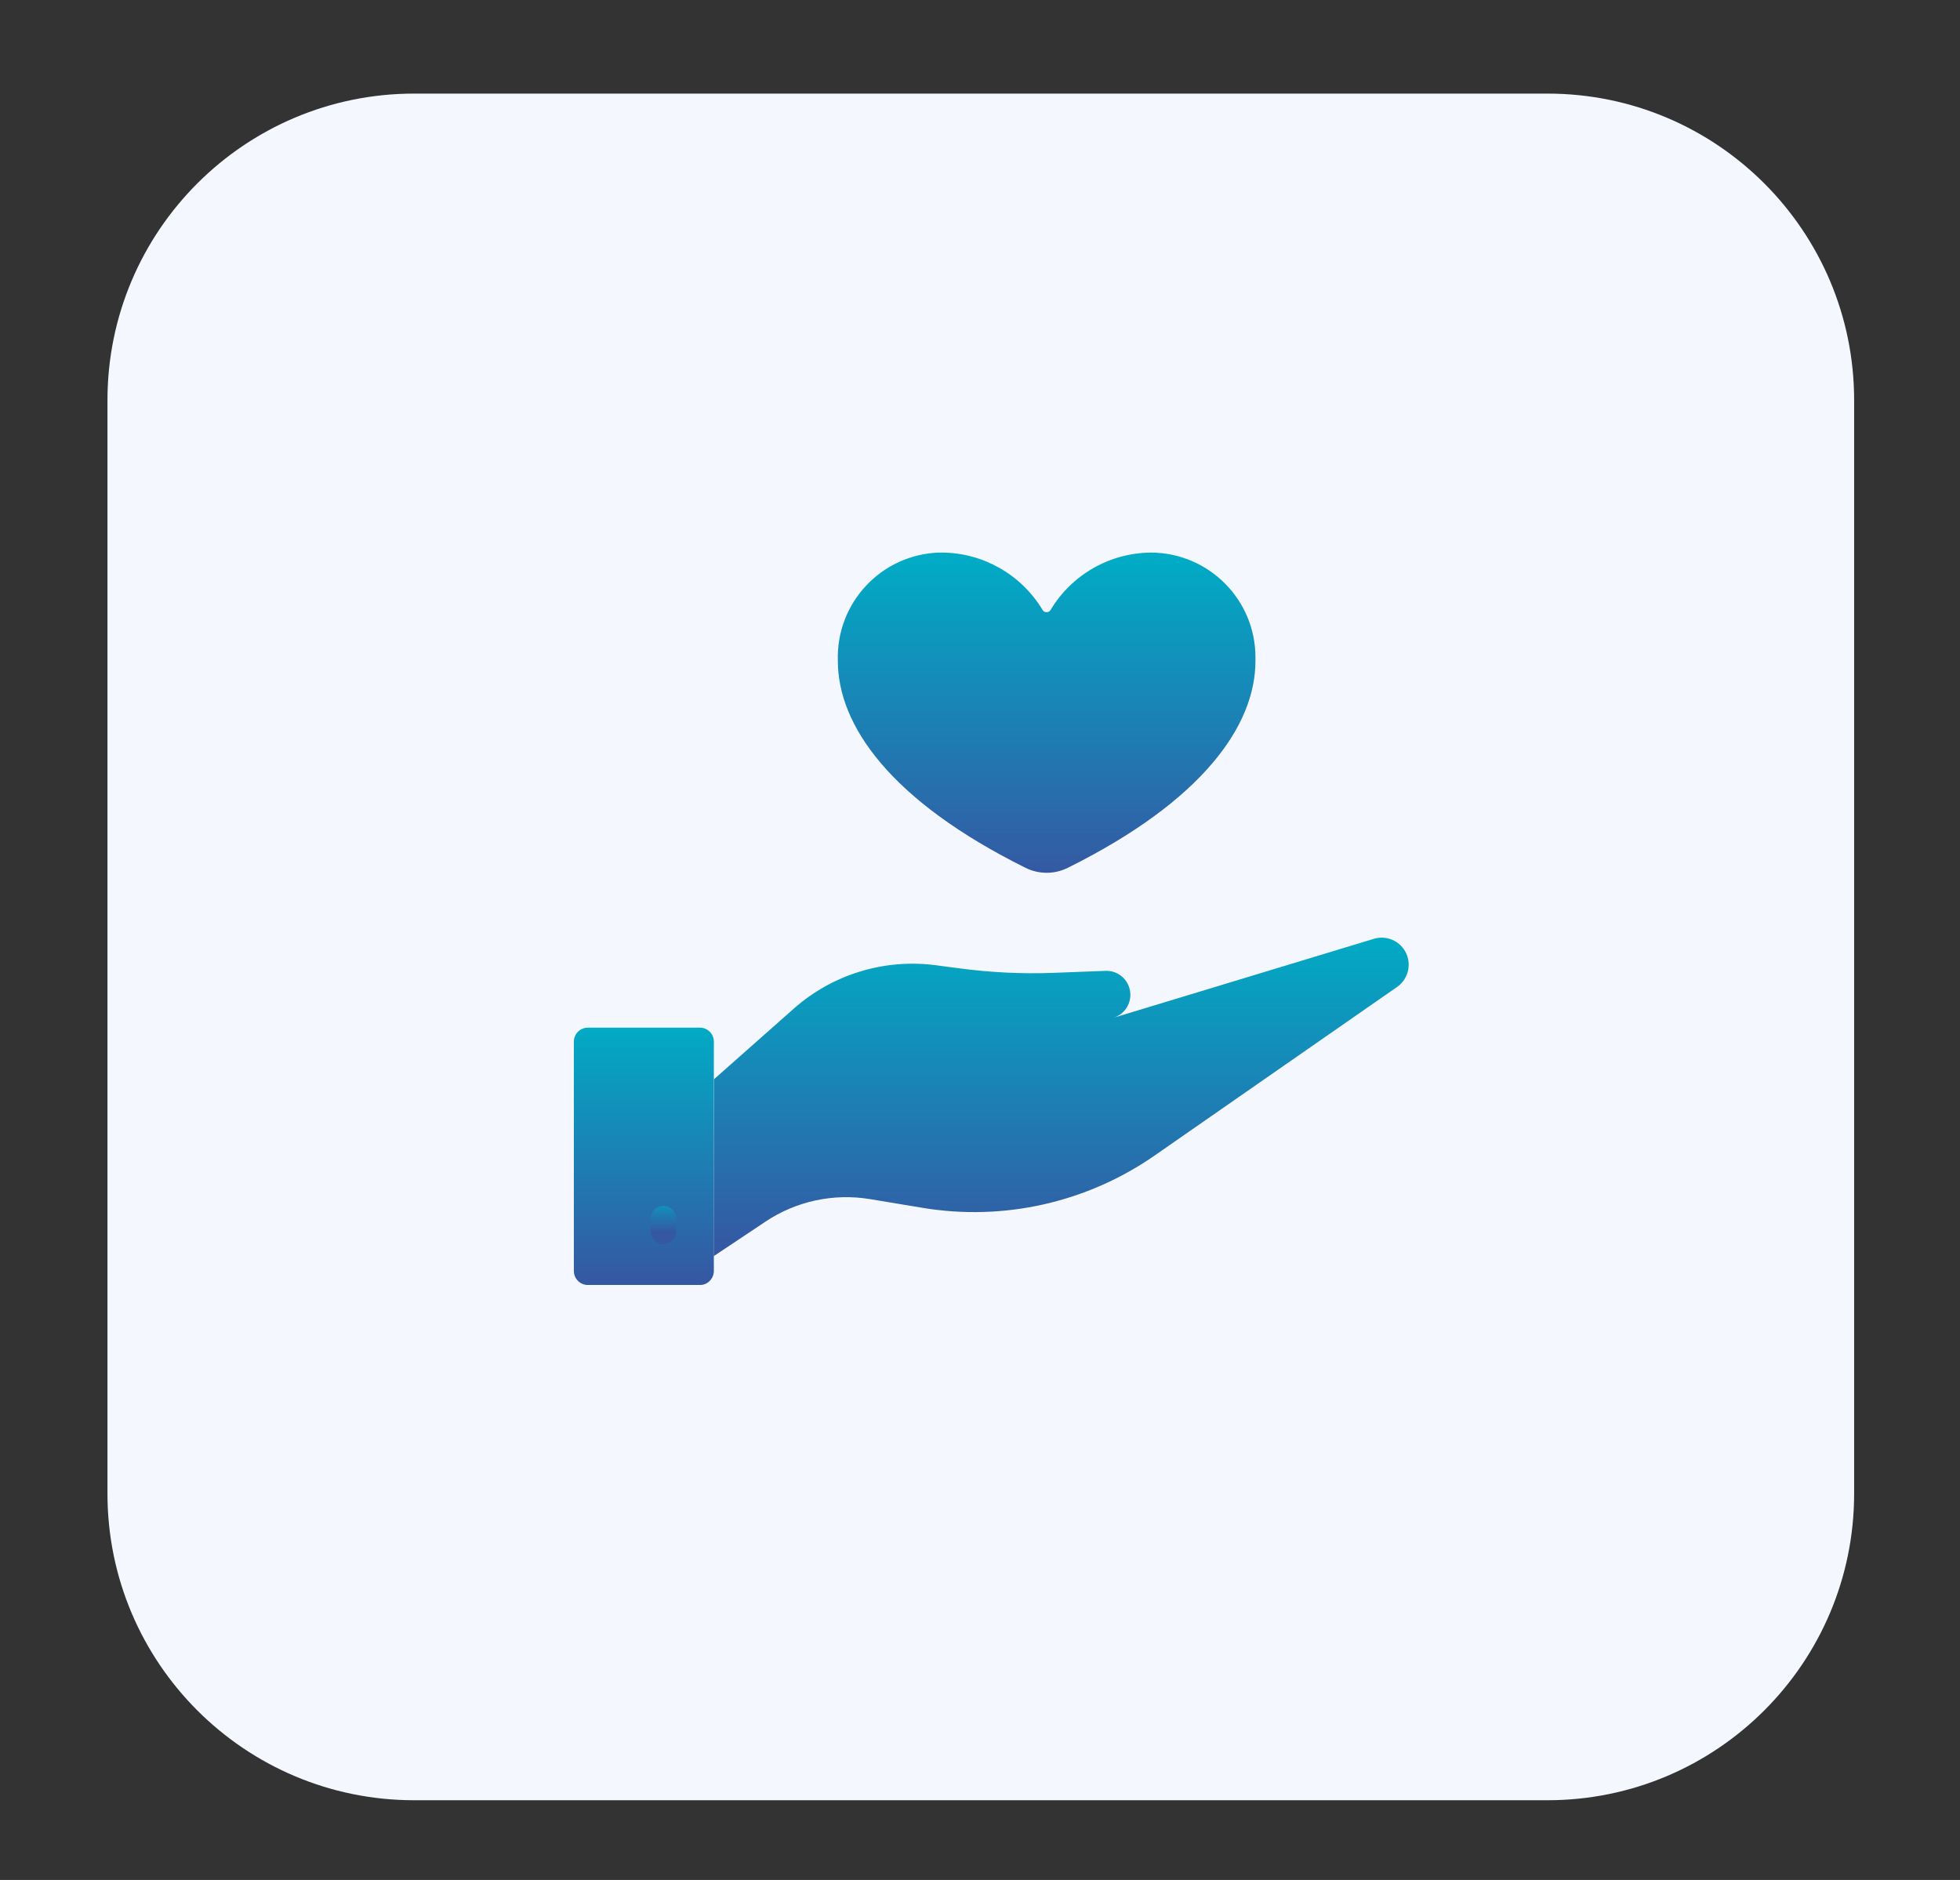
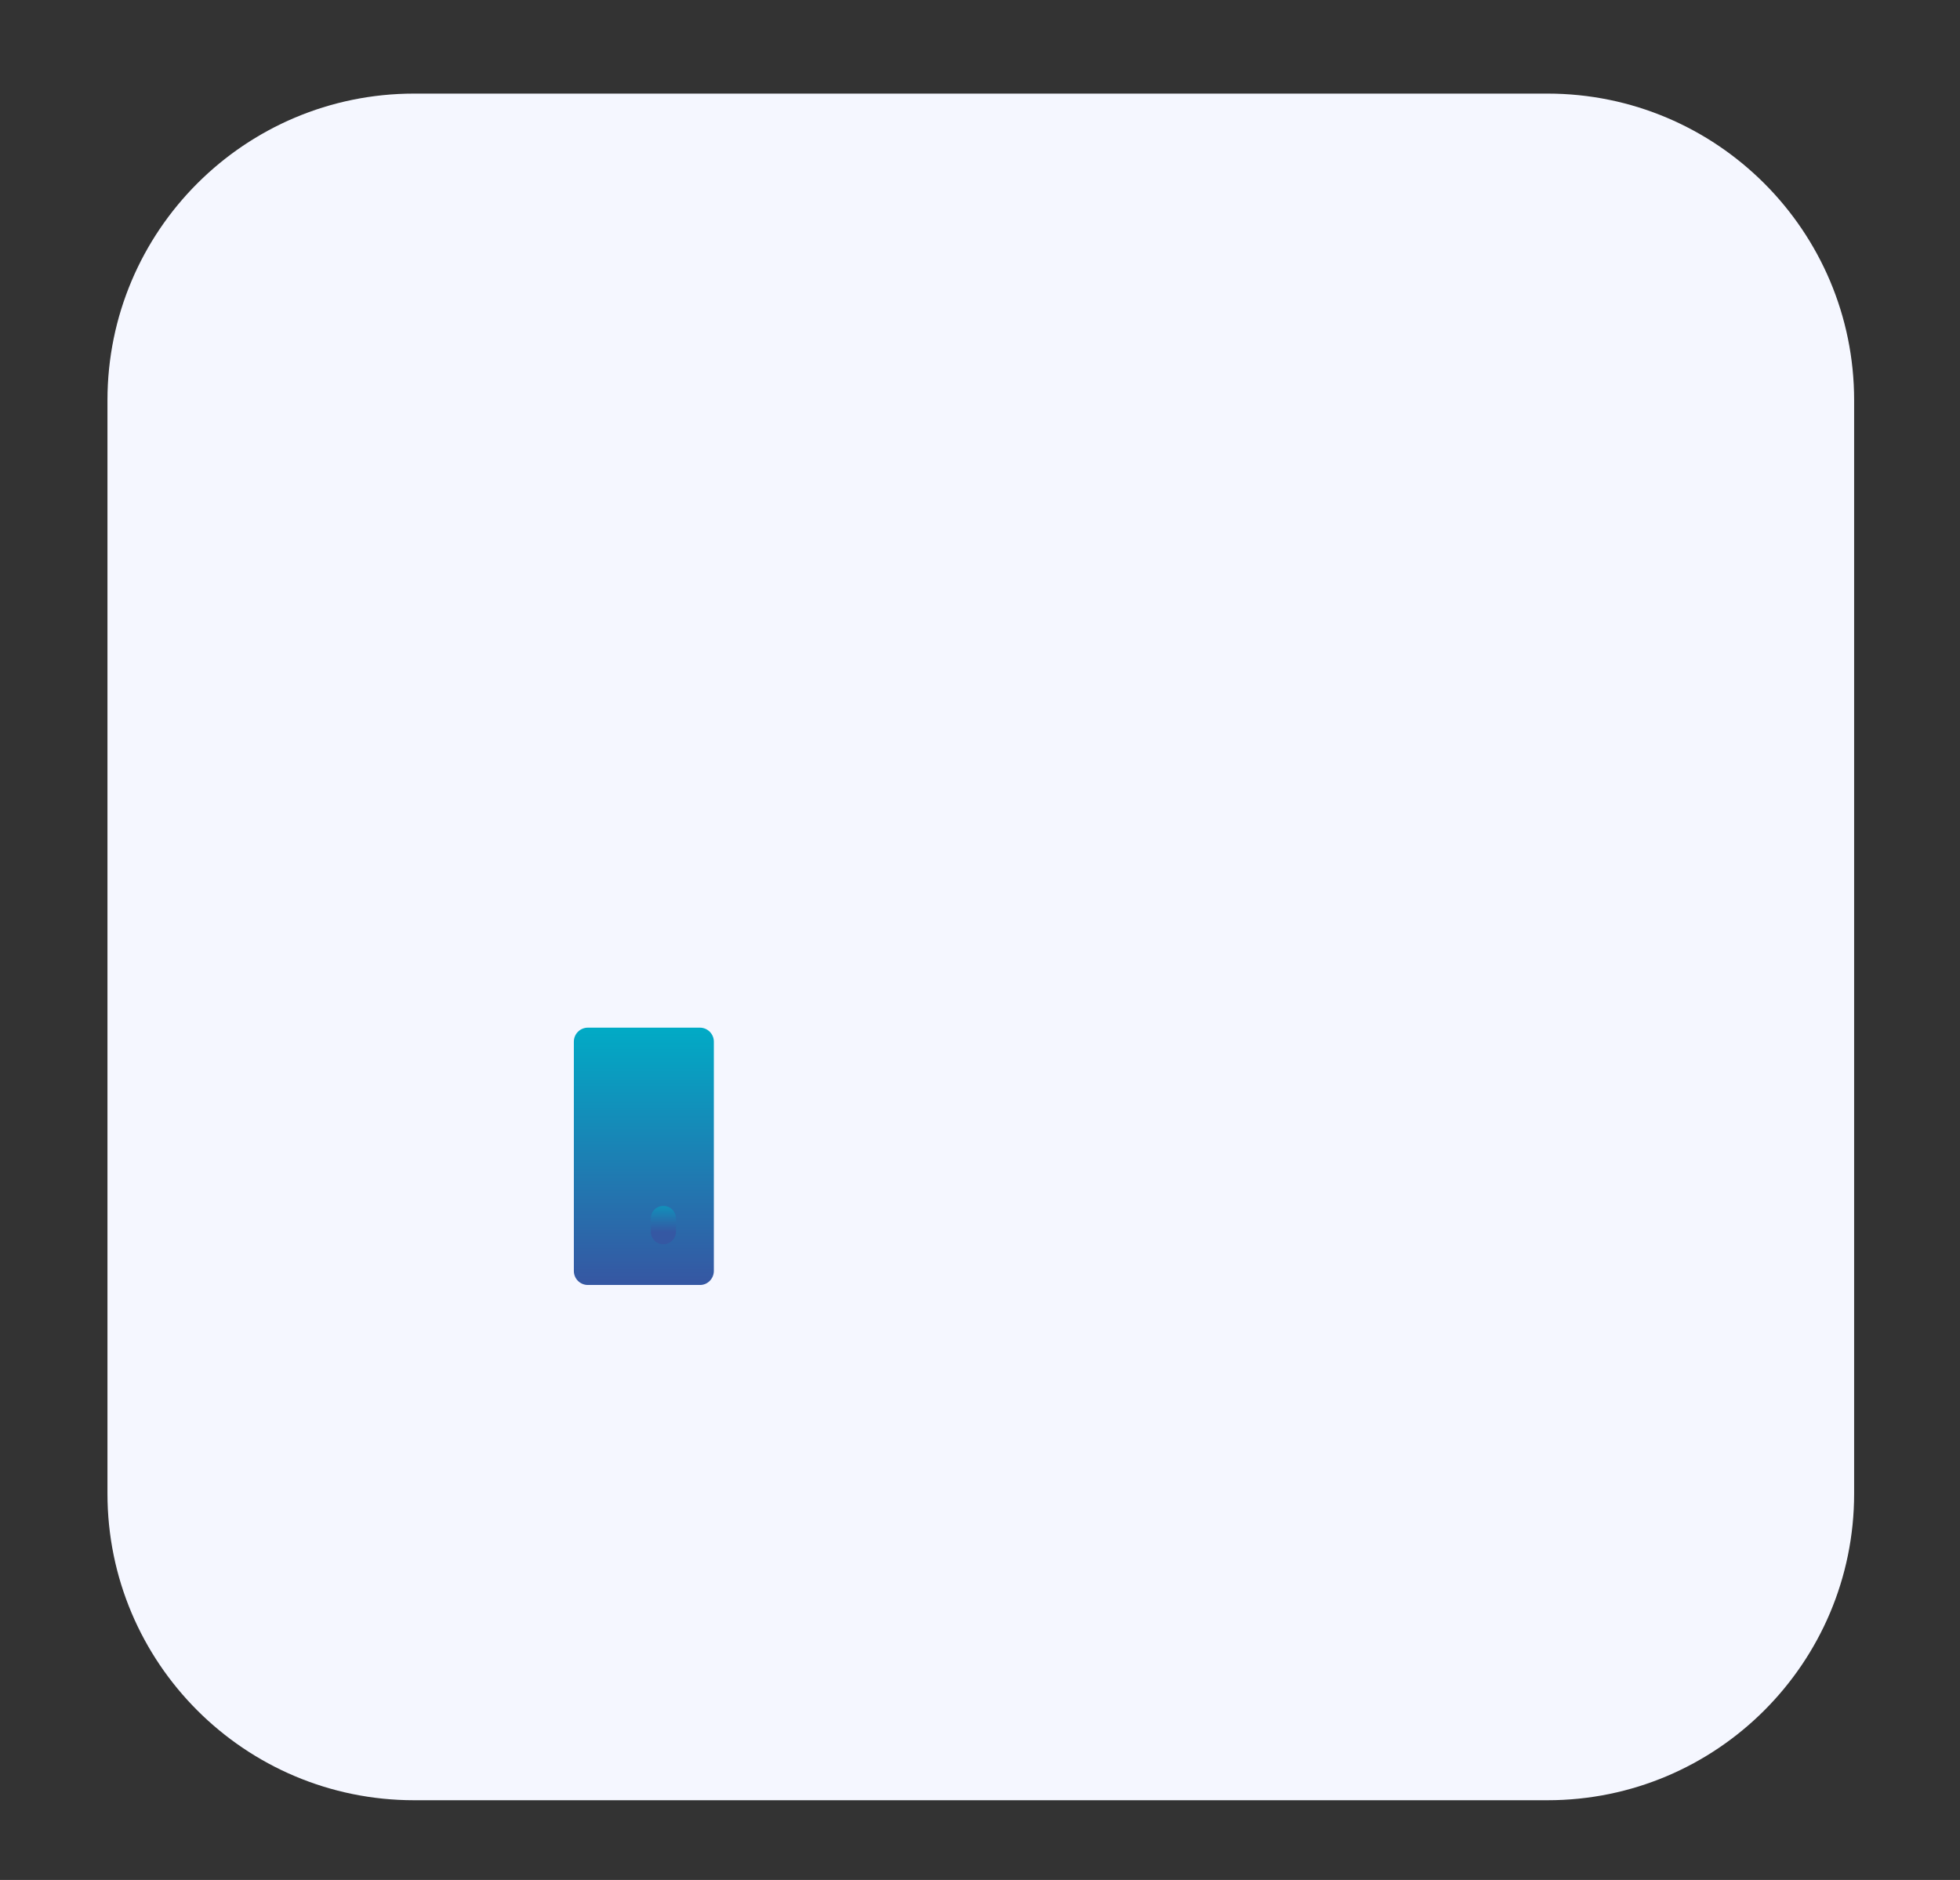
<svg xmlns="http://www.w3.org/2000/svg" id="Calque_1" x="0px" y="0px" viewBox="0 0 147 141" style="enable-background:new 0 0 147 141;" xml:space="preserve">
  <rect x="0" y="0" width="147" height="141" fill="#333333" stroke="none" />
  <style type="text/css"> .st0{fill:#18182E;} .st1{fill:none;} .st2{fill:#2E3533;} .st3{fill:#F4A785;} .st4{fill:#163F6F;} .st5{fill:#F2A630;} .st6{fill:#E69577;} .st7{fill:#2F4E9A;} .st8{fill:#314D9A;} .st9{fill:#211F1F;} .st10{fill:#1E2435;} .st11{fill:#CC8A2A;} .st12{fill:#272C34;} .st13{fill:#694996;} .st14{fill:#1F232B;} .st15{fill:#00456B;} .st16{fill:#005377;} .st17{fill:#2C4784;} .st18{fill:#822B4B;} .st19{fill:#315384;} .st20{fill:#00A6B7;} .st21{fill:#009CAC;} .st22{fill:#00AAC4;} .st23{fill:#007FA5;} .st24{fill:#201F1F;} .st25{fill:#131111;} .st26{fill:#6CBFD3;} .st27{fill:#262525;} .st28{fill:#139672;} .st29{fill:#18A47F;} .st30{fill:#A0D5DA;} .st31{fill:none;stroke:#043349;stroke-width:0.542;stroke-miterlimit:10;} .st32{fill:#FFFFFF;} .st33{fill:#00ABC6;} .st34{fill:#F3A832;} .st35{clip-path:url(#SVGID_00000042698088249159583920000015203485796598336164_);} .st36{clip-path:url(#SVGID_00000181805018273608940480000015105121777096725432_);} .st37{clip-path:url(#SVGID_00000146490465748039627230000011642822785717793677_);} .st38{clip-path:url(#SVGID_00000127026120740122794970000009678715119219267493_);} .st39{clip-path:url(#SVGID_00000170957087039196328980000001715080108139167413_);} .st40{fill:#F5F7FF;} .st41{enable-background:new ;} .st42{fill:#E7ECF1;} .st43{fill:#2F568E;} .st44{fill:#FAFAFA;} .st45{fill:#F2A832;} .st46{fill:#263238;} .st47{fill:#2E4E9B;} .st48{fill:#E8505B;} .st49{fill:#D54D30;} .st50{fill:#17162F;} .st51{fill:#B0BFC5;} .st52{fill:#80A3AD;} .st53{fill:#221F1F;} .st54{fill:#2E3634;} .st55{fill:#058793;} .st56{fill:#1A1E1D;} .st57{fill:#314D9B;} .st58{fill:#29447F;} .st59{clip-path:url(#SVGID_00000121280396172263997680000015650793648341853090_);} .st60{clip-path:url(#SVGID_00000174565125492224105270000007207939503139526333_);} .st61{clip-path:url(#SVGID_00000038398057323958962240000002960218076632057784_);} .st62{fill:none;stroke:#314D9B;stroke-width:5;stroke-linecap:round;} .st63{fill-rule:evenodd;clip-rule:evenodd;fill:#314D9A;} .st64{clip-path:url(#SVGID_00000136375247242166520790000005636672562007230138_);} .st65{fill:url(#Tracé_17302_00000022552999264825455710000001409609351558180014_);} .st66{fill:url(#Tracé_17303_00000088100291935082767240000005455276088253038756_);} .st67{fill:url(#Tracé_17304_00000127748541096082866450000016661666472458707858_);} .st68{fill:none;stroke:#00ACC6;stroke-width:3;} .st69{fill:#00ACC6;} .st70{fill:#1BA580;} .st71{fill:#D9FFFF;} .st72{fill:#F8F9FC;} .st73{clip-path:url(#SVGID_00000029765216640128514550000015346663366868778391_);} .st74{fill:#C9C9C9;} .st75{fill:#CECECE;} .st76{fill:#9AA2B9;} .st77{fill:#314D9A;stroke:#FFFFFF;stroke-width:1.324;stroke-miterlimit:10;} .st78{fill:#A4B4BA;} .st79{clip-path:url(#SVGID_00000023282555169507229190000017387628187947909051_);} .st80{fill:#FDFDFF;} .st81{fill:#247F7D;} .st82{fill:#D0D0D0;} .st83{fill:#434343;} .st84{fill:#241F3C;} .st85{fill:#494752;} .st86{fill:#B8BABA;} .st87{clip-path:url(#SVGID_00000049929942622999457080000012549438893148950913_);} .st88{clip-path:url(#SVGID_00000140719735116145356370000013499493588873224353_);} .st89{fill:none;stroke:#F3A832;stroke-width:5;stroke-linecap:round;} .st90{fill:#8DA8BA;} .st91{fill:#DFE5EA;} .st92{fill:#859DAA;} .st93{fill:#262626;} .st94{fill:#3B3A3B;} .st95{fill:#738891;} .st96{fill:#3DB49F;} .st97{fill:#19A580;} .st98{fill:#BDC3C7;} .st99{fill:#8B9697;} .st100{fill:#ECF0F1;} .st101{fill:#D1D3D4;} .st102{fill:#F1F2F2;} .st103{fill:#E6E7E8;} .st104{fill:#AABABD;} .st105{fill:#2B2B2B;} .st106{fill:#231F20;} .st107{fill:#141414;} .st108{fill:#5A5B5C;} .st109{fill:#575859;} .st110{fill:#272525;} .st111{fill:#3C3C3C;} .st112{fill:#D7DFE7;} .st113{fill:#19B188;} .st114{fill:#07AAC0;} .st115{fill:#C0E0F2;} .st116{fill:none;stroke:#013349;stroke-width:0.5;stroke-miterlimit:10;} .st117{clip-path:url(#SVGID_00000112623491556519711560000005527257432447175815_);} .st118{clip-path:url(#SVGID_00000011754377277075879800000005772050626626188720_);} .st119{clip-path:url(#SVGID_00000065783143557571096310000012069196828190998180_);} .st120{clip-path:url(#SVGID_00000142882752772427619050000012346270846902778303_);} .st121{clip-path:url(#SVGID_00000114036328146647646840000003687333950088868486_);} .st122{clip-path:url(#SVGID_00000066516389985850636450000006542660067835479945_);} .st123{clip-path:url(#SVGID_00000135675998923833596690000013968815180344496026_);} .st124{fill:#E0E0E0;} .st125{fill:#EBEBEB;} .st126{fill:#F5F5F5;} .st127{fill:#37474F;} .st128{fill:#455A64;} .st129{opacity:0.5;} .st130{fill:#D6DEE6;} .st131{opacity:0.1;enable-background:new ;} .st132{clip-path:url(#SVGID_00000124865127064306771780000015633361699351040406_);} .st133{fill:none;stroke:#2E3533;stroke-width:0.35;} .st134{fill:url(#Tracé_17302_00000085237320625332162670000014477532753362192521_);} .st135{fill:url(#Tracé_17303_00000041265589378792696490000003964319153079569084_);} .st136{fill:url(#Tracé_17304_00000136393954121638479590000008025140326571384709_);} .st137{clip-path:url(#SVGID_00000029763950227330546190000009529282697439316140_);} .st138{clip-path:url(#SVGID_00000128472569607338603450000011784380863280119456_);} .st139{fill:none;stroke:#7F92C2;stroke-miterlimit:10;} .st140{fill-rule:evenodd;clip-rule:evenodd;fill:#242A28;} .st141{fill:#EFEFEF;} .st142{fill-rule:evenodd;clip-rule:evenodd;fill:#EFEFEF;} .st143{fill:#242A28;} .st144{fill:#009FBB;} .st145{fill:#C2C1C1;} .st146{fill:#208277;} .st147{fill:#5DB1C5;} .st148{fill:#4738B3;} .st149{fill:#2B2A2A;} .st150{fill:#343938;} .st151{fill:#94A8B9;} .st152{fill:none;stroke:#294849;stroke-miterlimit:10;} .st153{fill:none;stroke:#343938;stroke-width:0.75;stroke-miterlimit:10;} .st154{fill:none;stroke:#343938;stroke-miterlimit:10;} .st155{fill:#93C7D7;} .st156{opacity:0.7;} .st157{fill:none;stroke:#455A64;stroke-width:0.15;stroke-miterlimit:10;} .st158{clip-path:url(#SVGID_00000146480753224408197310000000419144553450047105_);} .st159{clip-path:url(#SVGID_00000147179581119911811780000001511941521707067791_);} .st160{clip-path:url(#SVGID_00000143601268408979601200000005125831047483909016_);} .st161{fill:url(#Tracé_17302_00000115511524499488805310000008901855640517648009_);} .st162{fill:url(#Tracé_17303_00000067217298149748836270000017549014080641214099_);} .st163{fill:url(#Tracé_17304_00000169515972983451914700000014219200021132369059_);} .st164{clip-path:url(#SVGID_00000131364927476874720990000015958704329508877442_);} .st165{clip-path:url(#SVGID_00000170970400139381353350000014404509467596722304_);} .st166{fill:#E6A031;} .st167{fill:#2C3C4C;} .st168{fill:#F7F6F1;} .st169{fill:#06394F;} .st170{fill:#02AABC;} .st171{fill:#0A95A3;} .st172{fill:#E5A033;} .st173{fill:#D3CCB2;} .st174{fill:#323234;} .st175{opacity:0.3;} .st176{clip-path:url(#SVGID_00000070813265542648883690000000786370397152276098_);} .st177{fill:#F9EFD2;} .st178{opacity:0.2;} .st179{clip-path:url(#SVGID_00000069392491980298746800000005432687614250880669_);} .st180{opacity:0.4;} .st181{clip-path:url(#SVGID_00000067935343509878699670000017068333974280683148_);} .st182{clip-path:url(#SVGID_00000054969848580167973320000015461181987126350989_);} .st183{clip-path:url(#SVGID_00000140694325931400262110000018203354313994524323_);} .st184{clip-path:url(#SVGID_00000109015410464240598070000014423168830459939214_);} .st185{fill:#3558A3;} .st186{fill:#2F5089;} .st187{fill:#4AC6F0;} .st188{fill:#013E59;} .st189{fill:#2F8E7C;} .st190{fill:#0C7782;} .st191{fill:#134545;} .st192{fill:#232827;} .st193{clip-path:url(#SVGID_00000007427663778180249790000004876790057684808330_);} .st194{fill:#EDEDED;} .st195{fill:#CCCCCC;} .st196{fill:#303030;} .st197{fill:#494949;} .st198{fill:#969696;} .st199{fill:#383838;} .st200{fill:#EF4F77;} .st201{fill:#DDDDDD;} .st202{fill:#6B6B6B;} .st203{fill:#5B5B5B;} .st204{fill:#8C8C8C;} .st205{fill:#A5A5A5;} .st206{fill:#878787;} .st207{fill:#BBBBBB;} .st208{fill:#63BEBC;} .st209{fill:#D1D1D1;} .st210{fill:#FC6181;} .st211{fill:#D1406B;} .st212{fill:#F95377;} .st213{fill:#8E8E8E;} .st214{fill:#4D4D4D;} .st215{fill:#353535;} .st216{fill:#3A3A3A;} .st217{fill:#707070;} .st218{fill:#999999;} .st219{fill:#D3D3D3;} .st220{fill:url(#Tracé_17302_00000102505804306538401090000011503217467093862018_);} .st221{fill:url(#Tracé_17303_00000066508024509562427610000003089233241574850722_);} .st222{fill:url(#Tracé_17304_00000050664601455347638360000010312591295421286302_);} .st223{clip-path:url(#SVGID_00000133488123339175183580000017512087795239026102_);} .st224{fill:#5E7B86;} .st225{fill:#C67239;} .st226{fill:#FCCF8C;} .st227{fill:#424242;} .st228{fill:#FFA543;} .st229{fill:#D54E30;} .st230{clip-path:url(#SVGID_00000041982646236713069990000013465506107318935936_);} .st231{fill:#D7E7F9;} .st232{fill:#152021;} .st233{fill:#B6C7DB;} .st234{fill:#182527;} .st235{opacity:0.46;fill:#FE6F09;enable-background:new ;} .st236{fill:#0D1413;} .st237{fill:#131D1A;} .st238{opacity:0.2;fill:#63BEBC;enable-background:new ;} .st239{opacity:0.28;fill:#6CBFD3;enable-background:new ;} .st240{fill:#D1DAF2;} .st241{fill:#AFBCC6;} .st242{opacity:0.43;fill:#E4EBF9;enable-background:new ;} .st243{opacity:0.48;fill:#E4EBF9;enable-background:new ;} .st244{opacity:0.68;fill:#FE6F09;enable-background:new ;} .st245{fill:#10181A;} .st246{fill:#1B292B;} .st247{fill:#C3DADB;} .st248{opacity:0.43;fill:#6CBFD3;enable-background:new ;} .st249{opacity:0.11;} .st250{fill:#79D4E1;} .st251{fill:#10191A;} .st252{fill:#172224;} .st253{fill:#1A2829;} .st254{fill:#1E2F30;} .st255{opacity:0.43;fill:#19A580;enable-background:new ;} .st256{fill:#A34705;} .st257{fill:#182526;} .st258{fill:#01474C;} .st259{fill:#052629;} .st260{opacity:0.25;fill:#878686;enable-background:new ;} .st261{fill:#172324;} .st262{fill:#131C1F;} .st263{fill:#BFC8DD;} .st264{fill:#0F3436;} .st265{opacity:0.35;fill:#01474C;enable-background:new ;} .st266{opacity:0.15;} .st267{opacity:0.29;fill:#FE6F09;enable-background:new ;} .st268{fill:#1C2A2B;} .st269{fill:none;stroke:#00ACC6;stroke-width:2;} .st270{clip-path:url(#SVGID_00000132807881517865882640000004516700758171896453_);} .st271{clip-path:url(#SVGID_00000160170714646241278110000004259556113674844312_);} .st272{clip-path:url(#SVGID_00000014598924519970308240000013830781702389050247_);} .st273{clip-path:url(#SVGID_00000132793943510707597200000000750602075938655617_);} .st274{fill-rule:evenodd;clip-rule:evenodd;fill:#F3A832;} .st275{fill:#5269AA;} .st276{fill:#F8F8F8;} .st277{fill:#EBEFFF;} .st278{fill:#D4E8FF;} .st279{clip-path:url(#SVGID_00000144328826436477973430000002432824793953068694_);} .st280{clip-path:url(#SVGID_00000138560316423933908750000003840457330172160440_);} .st281{clip-path:url(#SVGID_00000039100712032438615300000009643844642117459084_);} .st282{clip-path:url(#SVGID_00000129918231209879876100000001856041143061277618_);} .st283{fill:url(#Tracé_17302_00000142138847962826267350000006914568033532503977_);} .st284{fill:url(#Tracé_17303_00000123420434906355353550000004600568248762132666_);} .st285{fill:url(#Tracé_17304_00000139272256639997773990000007680568139393675168_);} .st286{clip-path:url(#SVGID_00000134966590454022672500000004546701961665519035_);} .st287{clip-path:url(#SVGID_00000102535472399553803130000002224630623638700716_);} .st288{clip-path:url(#SVGID_00000073692723139050133950000000138802913928780704_);} .st289{clip-path:url(#SVGID_00000005954613402541518340000005920465641130681005_);} .st290{fill:url(#Tracé_17302_00000169533039629818692640000017286443451596395652_);} .st291{fill:url(#Tracé_17303_00000046339028241000673510000011808530015986415009_);} .st292{fill:url(#Tracé_17304_00000073710022592601025770000009888043102815971733_);} .st293{fill:#334E9B;} .st294{fill:#01466B;} .st295{opacity:0.2;fill:url(#Tracé_18658_00000176735130875912290790000001913873017596732345_);enable-background:new ;} .st296{opacity:0.2;fill:url(#Tracé_18659_00000076600575002855403780000014176320631890126496_);enable-background:new ;} .st297{opacity:0.2;fill:url(#Tracé_18660_00000060028473821663418120000015985915595183963836_);enable-background:new ;} .st298{fill:#F9BE06;} .st299{fill:url(#Tracé_18670_00000067915010727632154140000016054158489974627229_);} .st300{fill:#324D9A;} .st301{fill:#1C262D;} .st302{fill:#3B9F8D;} .st303{fill:#8DA7B9;} .st304{clip-path:url(#SVGID_00000043419643668286362040000007559030901020387235_);} .st305{clip-path:url(#SVGID_00000175303408726114315540000003096419600245054135_);} .st306{clip-path:url(#SVGID_00000110470421950927852250000002485007411321266058_);} .st307{fill:none;stroke:#314D9A;stroke-width:5;stroke-linecap:round;} .st308{fill:#FDFDFD;} .st309{fill:#ECECEC;} .st310{fill:#3269B1;} .st311{fill:#2E478F;} .st312{fill:#A3D6DB;} .st313{fill:#2B3E9F;} .st314{fill:#45B076;} .st315{fill:url(#Tracé_15135_00000106138276403187648930000018376612658663494278_);} .st316{fill:#18172E;} .st317{fill:#063B71;} .st318{fill:#1F2A33;} .st319{fill:#038793;} .st320{fill:#0C7373;} .st321{fill:#ADBDC3;} .st322{fill:#DD982C;} .st323{fill:none;stroke:#2E3533;stroke-miterlimit:10;} .st324{fill:none;stroke:#FFFFFF;stroke-width:0.2;stroke-miterlimit:10;} .st325{fill:none;stroke:#F3A832;stroke-width:2.5;stroke-miterlimit:10;} .st326{fill:url(#Tracé_18278_00000062877117418959705660000015431465028493952177_);stroke:#F3A832;} .st327{fill:url(#Tracé_18279_00000117665705702264020750000016885855431022944161_);stroke:#F3A832;} .st328{fill:url(#Tracé_18280_00000170974016509874920150000004146971484158110392_);stroke:#F3A832;} .st329{fill:url(#Tracé_18281_00000052088850701537092910000015494926327515815830_);stroke:#F3A832;} .st330{fill:url(#Tracé_18282_00000101818418103775584460000006076326323520799647_);stroke:#F3A832;} .st331{fill:url(#Tracé_18283_00000143597374545167015720000015329465961267858357_);stroke:#F3A832;} .st332{fill:url(#Tracé_18284_00000003800749260061423200000015846912557637538988_);stroke:#F3A832;} .st333{fill:url(#Tracé_18285_00000145780724418585615870000010246424847616573589_);stroke:#F3A832;} .st334{fill:url(#Tracé_18286_00000152974147062143970040000002721959212515550362_);stroke:#F3A832;} .st335{fill:url(#Tracé_18287_00000089565266646400660080000006200268555888202638_);stroke:#F3A832;} .st336{fill:url(#Tracé_18288_00000152982721893784277660000014126625919498837937_);stroke:#F3A832;} .st337{fill:url(#Tracé_18289_00000124161147603384872090000015585369081830608796_);stroke:#F3A832;} .st338{clip-path:url(#SVGID_00000037674250304569987110000016301210269292788122_);} .st339{clip-path:url(#SVGID_00000038389642897223081000000006709397808044405414_);} .st340{clip-path:url(#SVGID_00000101074129727926948530000018285587665187142310_);} .st341{fill-rule:evenodd;clip-rule:evenodd;fill:#E0E0E0;} .st342{fill-rule:evenodd;clip-rule:evenodd;fill:#F5F5F5;} .st343{fill:#02A1B9;} .st344{fill:#343A38;} .st345{fill:#009DB9;} .st346{fill:#59B3CA;} .st347{fill:#003759;} .st348{fill:#F3951E;} .st349{fill:#002E44;} .st350{fill:#50A1AF;} .st351{fill:#7A98AC;} .st352{fill:#151D22;} .st353{fill:#202E3C;} .st354{fill:#D78024;} .st355{fill:#1E1C1C;} .st356{fill:#103E8B;} .st357{clip-path:url(#SVGID_00000155142370278713619200000004668873872100897935_);} .st358{clip-path:url(#SVGID_00000112629235107002326270000010023089388271895968_);} .st359{fill:none;stroke:#D6DEE6;stroke-width:6;stroke-linecap:round;} .st360{fill:none;stroke:#D6DEE6;stroke-width:9;stroke-linecap:round;} .st361{fill:#01A9C3;} .st362{fill:none;stroke:#BDBDBD;stroke-width:2.5;stroke-linecap:round;} .st363{fill:#DFE0E0;} .st364{fill:#1A2E35;} .st365{fill:#014B72;} .st366{fill:#004367;} .st367{fill:none;stroke:#314D9B;stroke-width:3;stroke-linecap:round;} .st368{fill:url(#Tracé_17302_00000141419387726307480980000010204100340743927683_);} .st369{fill:url(#Tracé_17303_00000053536043493912102450000005479799778749616267_);} .st370{fill:url(#Tracé_17304_00000060008876767705077940000006437833113284945040_);} .st371{clip-path:url(#SVGID_00000132087599606584470780000009971699720567355575_);} .st372{clip-path:url(#SVGID_00000023241036314869155720000000759310086477679255_);} .st373{clip-path:url(#SVGID_00000122707215401667831050000015307246397230607538_);} .st374{fill:url(#Tracé_17302_00000075145423696371154770000014433377436435275146_);} .st375{fill:url(#Tracé_17303_00000042726364722348686220000006384758396752023943_);} .st376{fill:url(#Tracé_17304_00000046311216003292250840000000086952196211458989_);} .st377{fill:#F8F7F7;} .st378{opacity:0.2;fill:url(#Tracé_17654_00000129903805076930460520000002151466386526728103_);enable-background:new ;} .st379{opacity:0.2;fill:url(#Tracé_17655_00000162338230651147478380000016083375502520370066_);enable-background:new ;} .st380{opacity:0.2;fill:url(#Tracé_17656_00000180338612900380647810000008574825620525111196_);enable-background:new ;} .st381{clip-path:url(#SVGID_00000136411940000597918500000018155541640193447587_);} .st382{fill:url(#Tracé_17302_00000005250640795876308180000017082221003887101369_);} .st383{fill:url(#Tracé_17303_00000150814659068020910030000008078056073612548737_);} .st384{fill:url(#Tracé_17304_00000056410788169857715620000001003603112062486661_);} .st385{clip-path:url(#SVGID_00000109736377834712151540000014738640758816194442_);} .st386{fill:url(#Tracé_17088_00000039837341855451150140000008067021463577965497_);} .st387{fill:url(#Tracé_17091_00000047031494791786303050000005147293585272318363_);} .st388{fill:url(#Tracé_17093_00000155829681681571723460000010653103507398314167_);} .st389{fill:url(#Tracé_17094_00000062178815049788201380000015638387525791833757_);} .st390{fill:url(#Tracé_5816_00000059308650136355408070000006739801163325045920_);} .st391{clip-path:url(#SVGID_00000085240718403002275820000014484092943002540428_);} .st392{fill:url(#Tracé_9013_00000075870147939206522880000014840314263138671772_);} .st393{clip-path:url(#SVGID_00000076583114402508962410000010669719674335207819_);} .st394{fill:url(#Tracé_17332_00000023969581955317700010000011483505500821503106_);} .st395{fill:url(#Tracé_17333_00000051376659778803654490000015823746612637640361_);} .st396{fill:#E3EAFF;} .st397{fill:#79CBBC;} .st398{fill:#102048;} .st399{fill:url(#Tracé_14792_00000107572486151245317490000001322531654213548202_);} .st400{fill:url(#Tracé_14793_00000101061054828972327660000018334900357807665849_);} .st401{fill:url(#Tracé_14794_00000109025315588394676770000001681821950969899175_);} .st402{fill:url(#Tracé_17359_00000022520229487988396970000010872339889093460650_);} .st403{fill:url(#Tracé_17360_00000009592215530457575500000012632853216917487288_);} .st404{fill:url(#Tracé_17361_00000068679114045759786100000005711603894727147165_);} .st405{fill:url(#Tracé_17362_00000145747224416865746200000006023886569029900477_);} .st406{fill:url(#Tracé_17359-2_00000084520931812749722770000004435105226811241146_);} .st407{fill:url(#Tracé_17360-2_00000129166847696500919500000016077833330587059074_);} </style>
  <path id="Rectangle_4903" class="st40" d="M31.06,7.02h85c12.7,0,23,10.3,23,23v82c0,12.7-10.3,23-23,23h-85c-12.7,0-23-10.3-23-23 v-82C8.06,17.32,18.36,7.02,31.06,7.02z" />
  <g id="Groupe_14821_00000164512663334159427310000005586547379046563712_" transform="translate(1142.589 -282.335)">
    <linearGradient id="Tracé_17088_00000167380536803093611520000015103921457189661570_" gradientUnits="userSpaceOnUse" x1="2227.821" y1="-2343.168" x2="2227.821" y2="-2344.168" gradientTransform="matrix(52.113 0 0 -23.885 -117161.164 -55614.648)">
      <stop offset="0" style="stop-color:#00ACC6" />
      <stop offset="1" style="stop-color:#3558A3" />
    </linearGradient>
-     <path id="Tracé_17088_00000077303650113147287580000000316482579988856215_" style="fill:url(#Tracé_17088_00000167380536803093611520000015103921457189661570_);" d=" M-1089.06,376.55l3.88-2.59c2.3-1.54,5.11-2.14,7.84-1.69l3.92,0.65c6.1,1.02,12.35-0.39,17.43-3.92l18.18-12.64 c0.92-0.64,1.15-1.91,0.51-2.83c-0.5-0.72-1.41-1.04-2.26-0.78l-19.52,5.92c0.95-0.29,1.48-1.3,1.19-2.25 c-0.24-0.77-0.95-1.29-1.76-1.27l-3.94,0.15c-2.36,0.09-4.72-0.03-7.06-0.34l-1.74-0.23c-3.85-0.51-7.74,0.67-10.65,3.24l-6,5.31 L-1089.06,376.55z" />
    <linearGradient id="Tracé_17091_00000139981040502536229460000005090908844316561310_" gradientUnits="userSpaceOnUse" x1="1898.406" y1="-2372.463" x2="1898.406" y2="-2373.463" gradientTransform="matrix(10.497 0 0 -19.306 -21021.879 -45443.426)">
      <stop offset="0" style="stop-color:#00ACC6" />
      <stop offset="1" style="stop-color:#3558A3" />
    </linearGradient>
    <path id="Tracé_17091_00000142870276655439203510000004120972918478062491_" style="fill:url(#Tracé_17091_00000139981040502536229460000005090908844316561310_);" d=" M-1090.1,378.71h-8.4c-0.58,0-1.05-0.47-1.05-1.05l0,0l0,0v-17.2c0-0.58,0.47-1.05,1.05-1.05h8.4c0.58,0,1.05,0.47,1.05,1.05l0,0 v17.21C-1089.06,378.25-1089.53,378.72-1090.1,378.71L-1090.1,378.71z" />
    <linearGradient id="Tracé_17093_00000048463959006027023550000007806739175458919097_" gradientUnits="userSpaceOnUse" x1="19.872" y1="-3240.65" x2="19.872" y2="-3241.65" gradientTransform="matrix(1.89 0 0 -2.889 -1130.398 -8990.378)">
      <stop offset="0" style="stop-color:#00ACC6" />
      <stop offset="1" style="stop-color:#3558A3" />
    </linearGradient>
    <path id="Tracé_17093_00000101784377282175301830000014246302176423339651_" style="fill:url(#Tracé_17093_00000048463959006027023550000007806739175458919097_);" d=" M-1092.84,375.66c-0.52,0-0.94-0.42-0.94-0.94v-1c0-0.52,0.42-0.94,0.95-0.94c0.52,0,0.94,0.42,0.94,0.94v1 C-1091.9,375.24-1092.32,375.66-1092.84,375.66C-1092.84,375.66-1092.84,375.66-1092.84,375.66L-1092.84,375.66z" />
    <linearGradient id="Tracé_17094_00000116200069184187439130000005677138926350485635_" gradientUnits="userSpaceOnUse" x1="2172.727" y1="-2342.501" x2="2172.727" y2="-2343.501" gradientTransform="matrix(31.335 0 0 -24.015 -69147.289 -55931.555)">
      <stop offset="0" style="stop-color:#00ACC6" />
      <stop offset="1" style="stop-color:#3558A3" />
    </linearGradient>
-     <path id="Tracé_17094_00000111896211906422551160000018238106866867776690_" style="fill:url(#Tracé_17094_00000116200069184187439130000005677138926350485635_);" d=" M-1064.39,328.09c0.1,0.16,0.31,0.21,0.48,0.11c0.05-0.03,0.08-0.07,0.11-0.11c1.59-2.66,4.45-4.29,7.54-4.31 c4.34,0.02,7.85,3.55,7.83,7.89c0,0.08,0,0.16,0,0.24c0,4.82-3.94,10.48-14.07,15.51c-1,0.5-2.18,0.5-3.18,0 c-10.13-5.03-14.07-10.69-14.07-15.51c-0.15-4.34,3.24-7.98,7.58-8.13c0.08,0,0.17,0,0.25,0 C-1068.84,323.8-1065.98,325.44-1064.39,328.09L-1064.39,328.09z" />
  </g>
</svg>